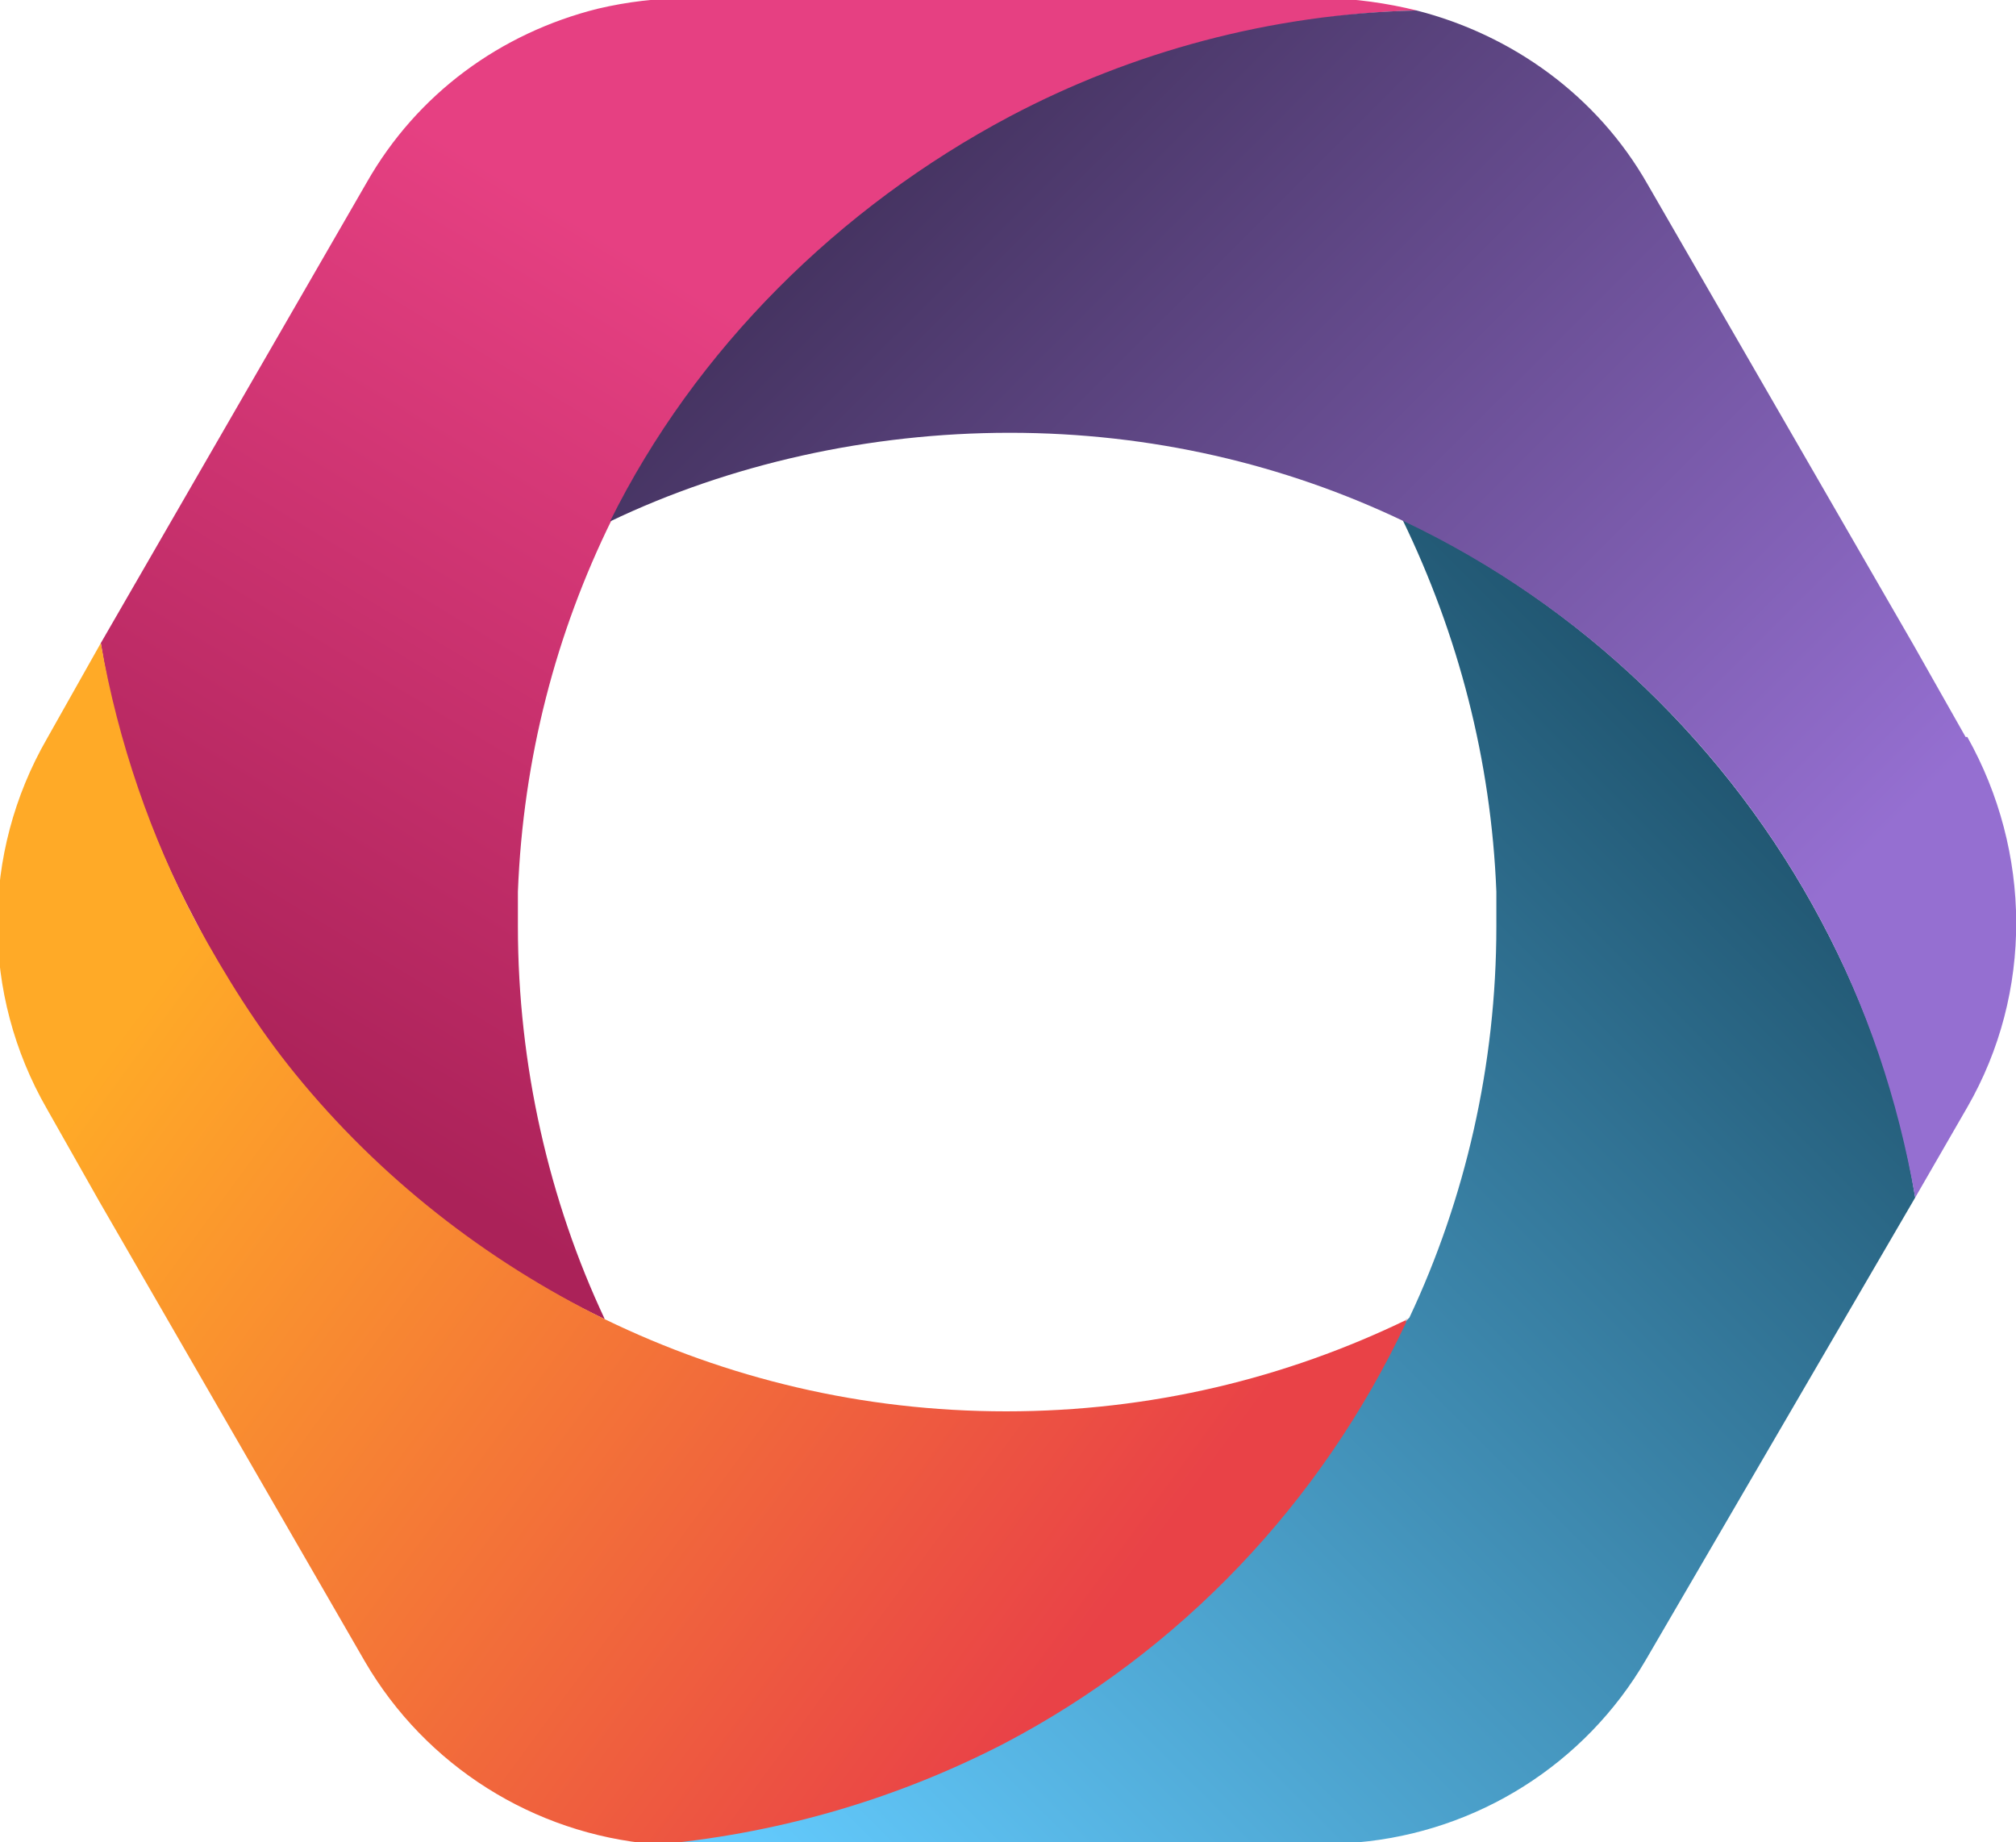
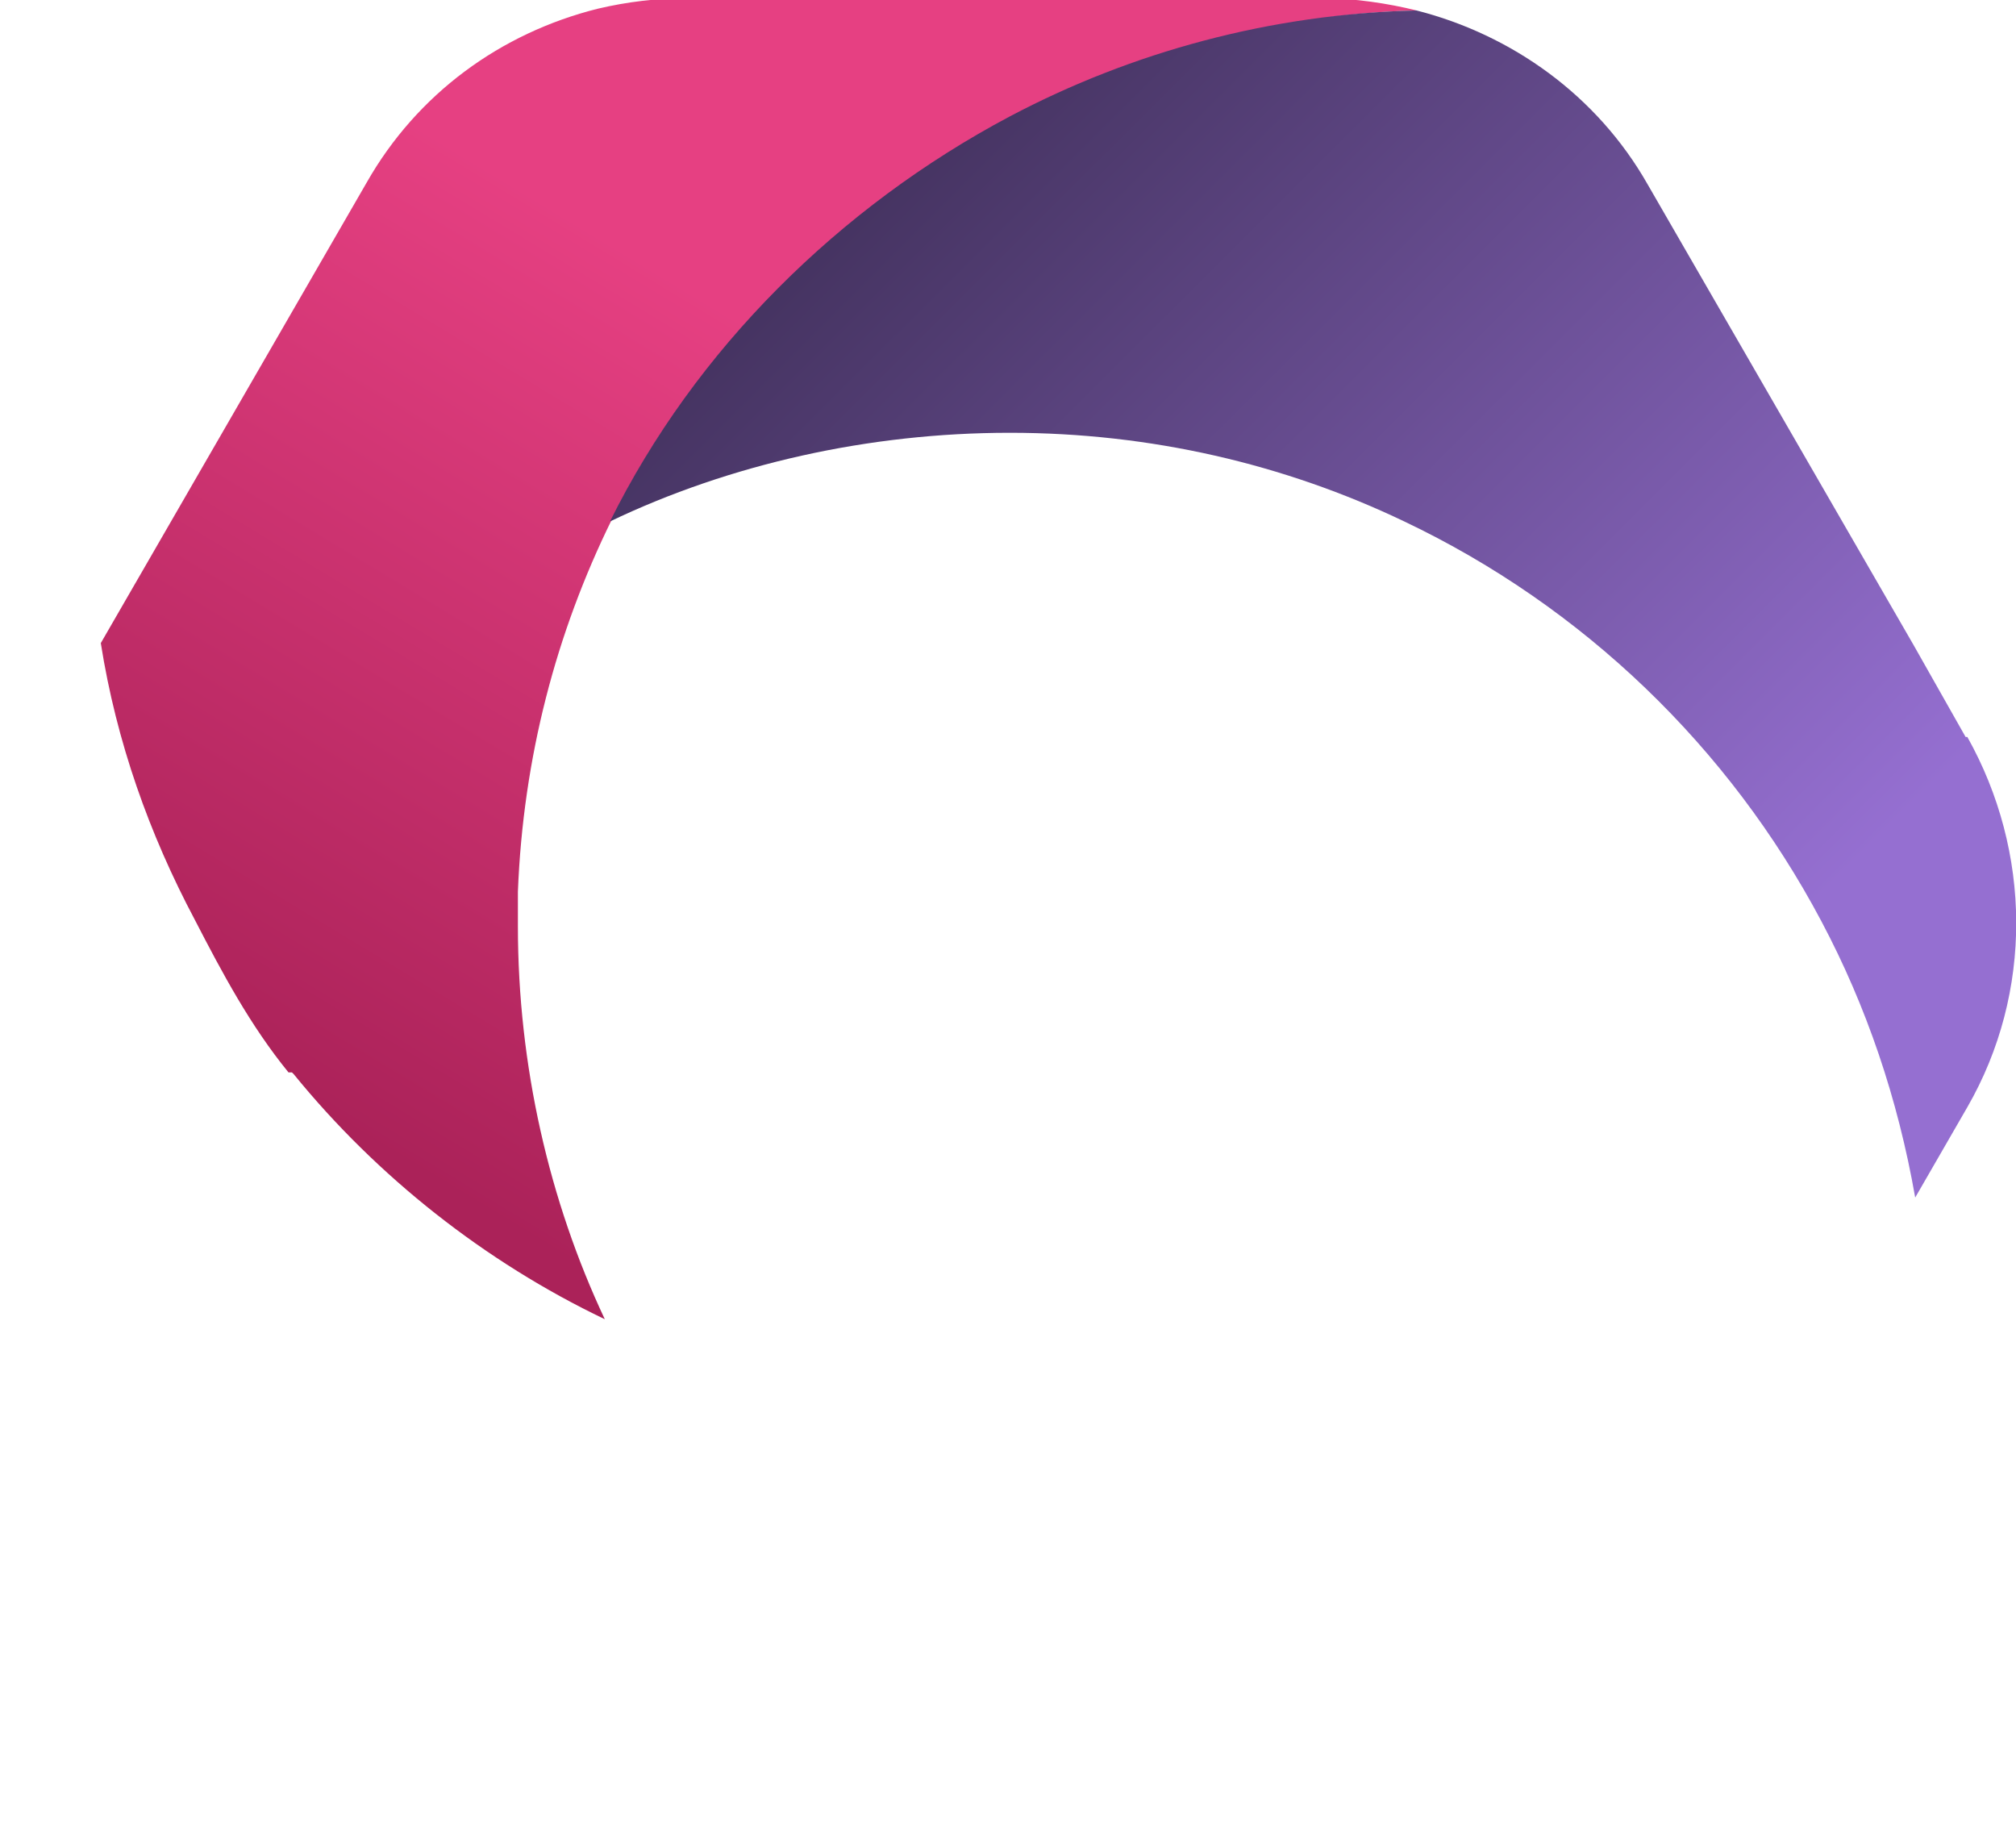
<svg xmlns="http://www.w3.org/2000/svg" width="116" height="106" viewBox="0 0 116 106" fill="none">
  <g clip-path="url(#clip0_50_382)">
    <path d="M16.9 61.8C21.7 67.7 27.9 72.6 34.8 75.9C31.6 69.1 29.8 61.3 29.8 53.3C29.8 45.3 29.8 53.3 29.8 53.1V51.3C30.1 43.6 32 36.4 35.2 29.9C40.1 19.9 48.4 12.2 58.2 7C65.2 3.3 73.1 0.8 81.5 0.6C79.9 0.2 77.9 -0.1 76.2 -0.1H39.5C37.8 -0.1 36.1 0.1 34.4 0.5C28.8 1.9 24 5.4 21.1 10.5L5.8 37C6.7 42.7 8.6 48 11.2 52.9C12.8 56 14.4 59 16.6 61.7H16.8L16.9 61.8Z" fill="url(#paint0_linear_50_382)" />
-     <path d="M58 100.1C52 103.3 44.9 105.3 37.8 106H78.1C85 105.4 91.2 101.5 94.7 95.5L110.2 68.9C109.3 63.2 107.4 57.9 104.8 53C99.5 43 91 34.8 80.7 29.9C83.9 36.5 85.8 43.7 86.1 51.3V52.9C86.1 53.4 86.1 52.9 86.1 53.1V53.3C86.1 61.3 84.3 69 81.1 75.8" fill="url(#paint1_linear_50_382)" />
-     <path d="M81 75.9C74 79.3 66.2 81.2 57.9 81.2C49.6 81.2 41.8 79.3 34.8 75.9C27.9 72.5 21.8 67.7 17 61.8C14.8 59.1 13 56.2 11.3 53.1C8.7 48.2 6.8 42.7 5.8 37L2.7 42.5C-1.1 49.1 -1.1 57.2 2.7 63.8L5.7 69.1L21 95.6C24.5 101.6 30.7 105.5 37.6 106.1H38.1C45.2 105.4 51.8 103.4 57.8 100.3C67.9 95 76 86.5 80.9 76.1V75.9H81Z" fill="url(#paint2_linear_50_382)" />
    <path d="M113.1 42.4L110.1 37.1L94.8 10.6C91.9 5.5 87 2 81.5 0.6C73.1 0.8 65.1 3 58.1 6.7C48.3 11.9 40 20.1 35.1 30C42 26.7 50 24.9 58.1 24.9C66.2 24.9 73.9 26.7 80.8 30C91.1 34.9 99.5 43 104.8 53C107.4 57.9 109.2 63.2 110.2 68.9L113.2 63.7C117 57.1 116.9 49 113.2 42.4H113.1Z" fill="url(#paint3_linear_50_382)" />
  </g>
  <defs>
    <linearGradient id="paint0_linear_50_382" x1="43.4" y1="18.7" x2="16.6" y2="63" gradientUnits="userSpaceOnUse">
      <stop stop-color="#E64082" />
      <stop offset="1" stop-color="#AB2259" />
    </linearGradient>
    <linearGradient id="paint1_linear_50_382" x1="109.9" y1="41" x2="42.7" y2="108.2" gradientUnits="userSpaceOnUse">
      <stop stop-color="#194961" />
      <stop offset="0.3" stop-color="#307192" />
      <stop offset="0.8" stop-color="#55B2E0" />
      <stop offset="1" stop-color="#64CCFF" />
    </linearGradient>
    <linearGradient id="paint2_linear_50_382" x1="9.2" y1="56.3" x2="62.1" y2="95" gradientUnits="userSpaceOnUse">
      <stop stop-color="#FFAA27" />
      <stop offset="1" stop-color="#E94247" />
    </linearGradient>
    <linearGradient id="paint3_linear_50_382" x1="100.8" y1="55.7" x2="48.8" y2="3.6" gradientUnits="userSpaceOnUse">
      <stop stop-color="#956FD1" />
      <stop offset="1" stop-color="#3E2E57" />
    </linearGradient>
    <clipPath id="clip0_50_382">
      <rect width="116" height="106" fill="white" />
    </clipPath>
  </defs>
</svg>